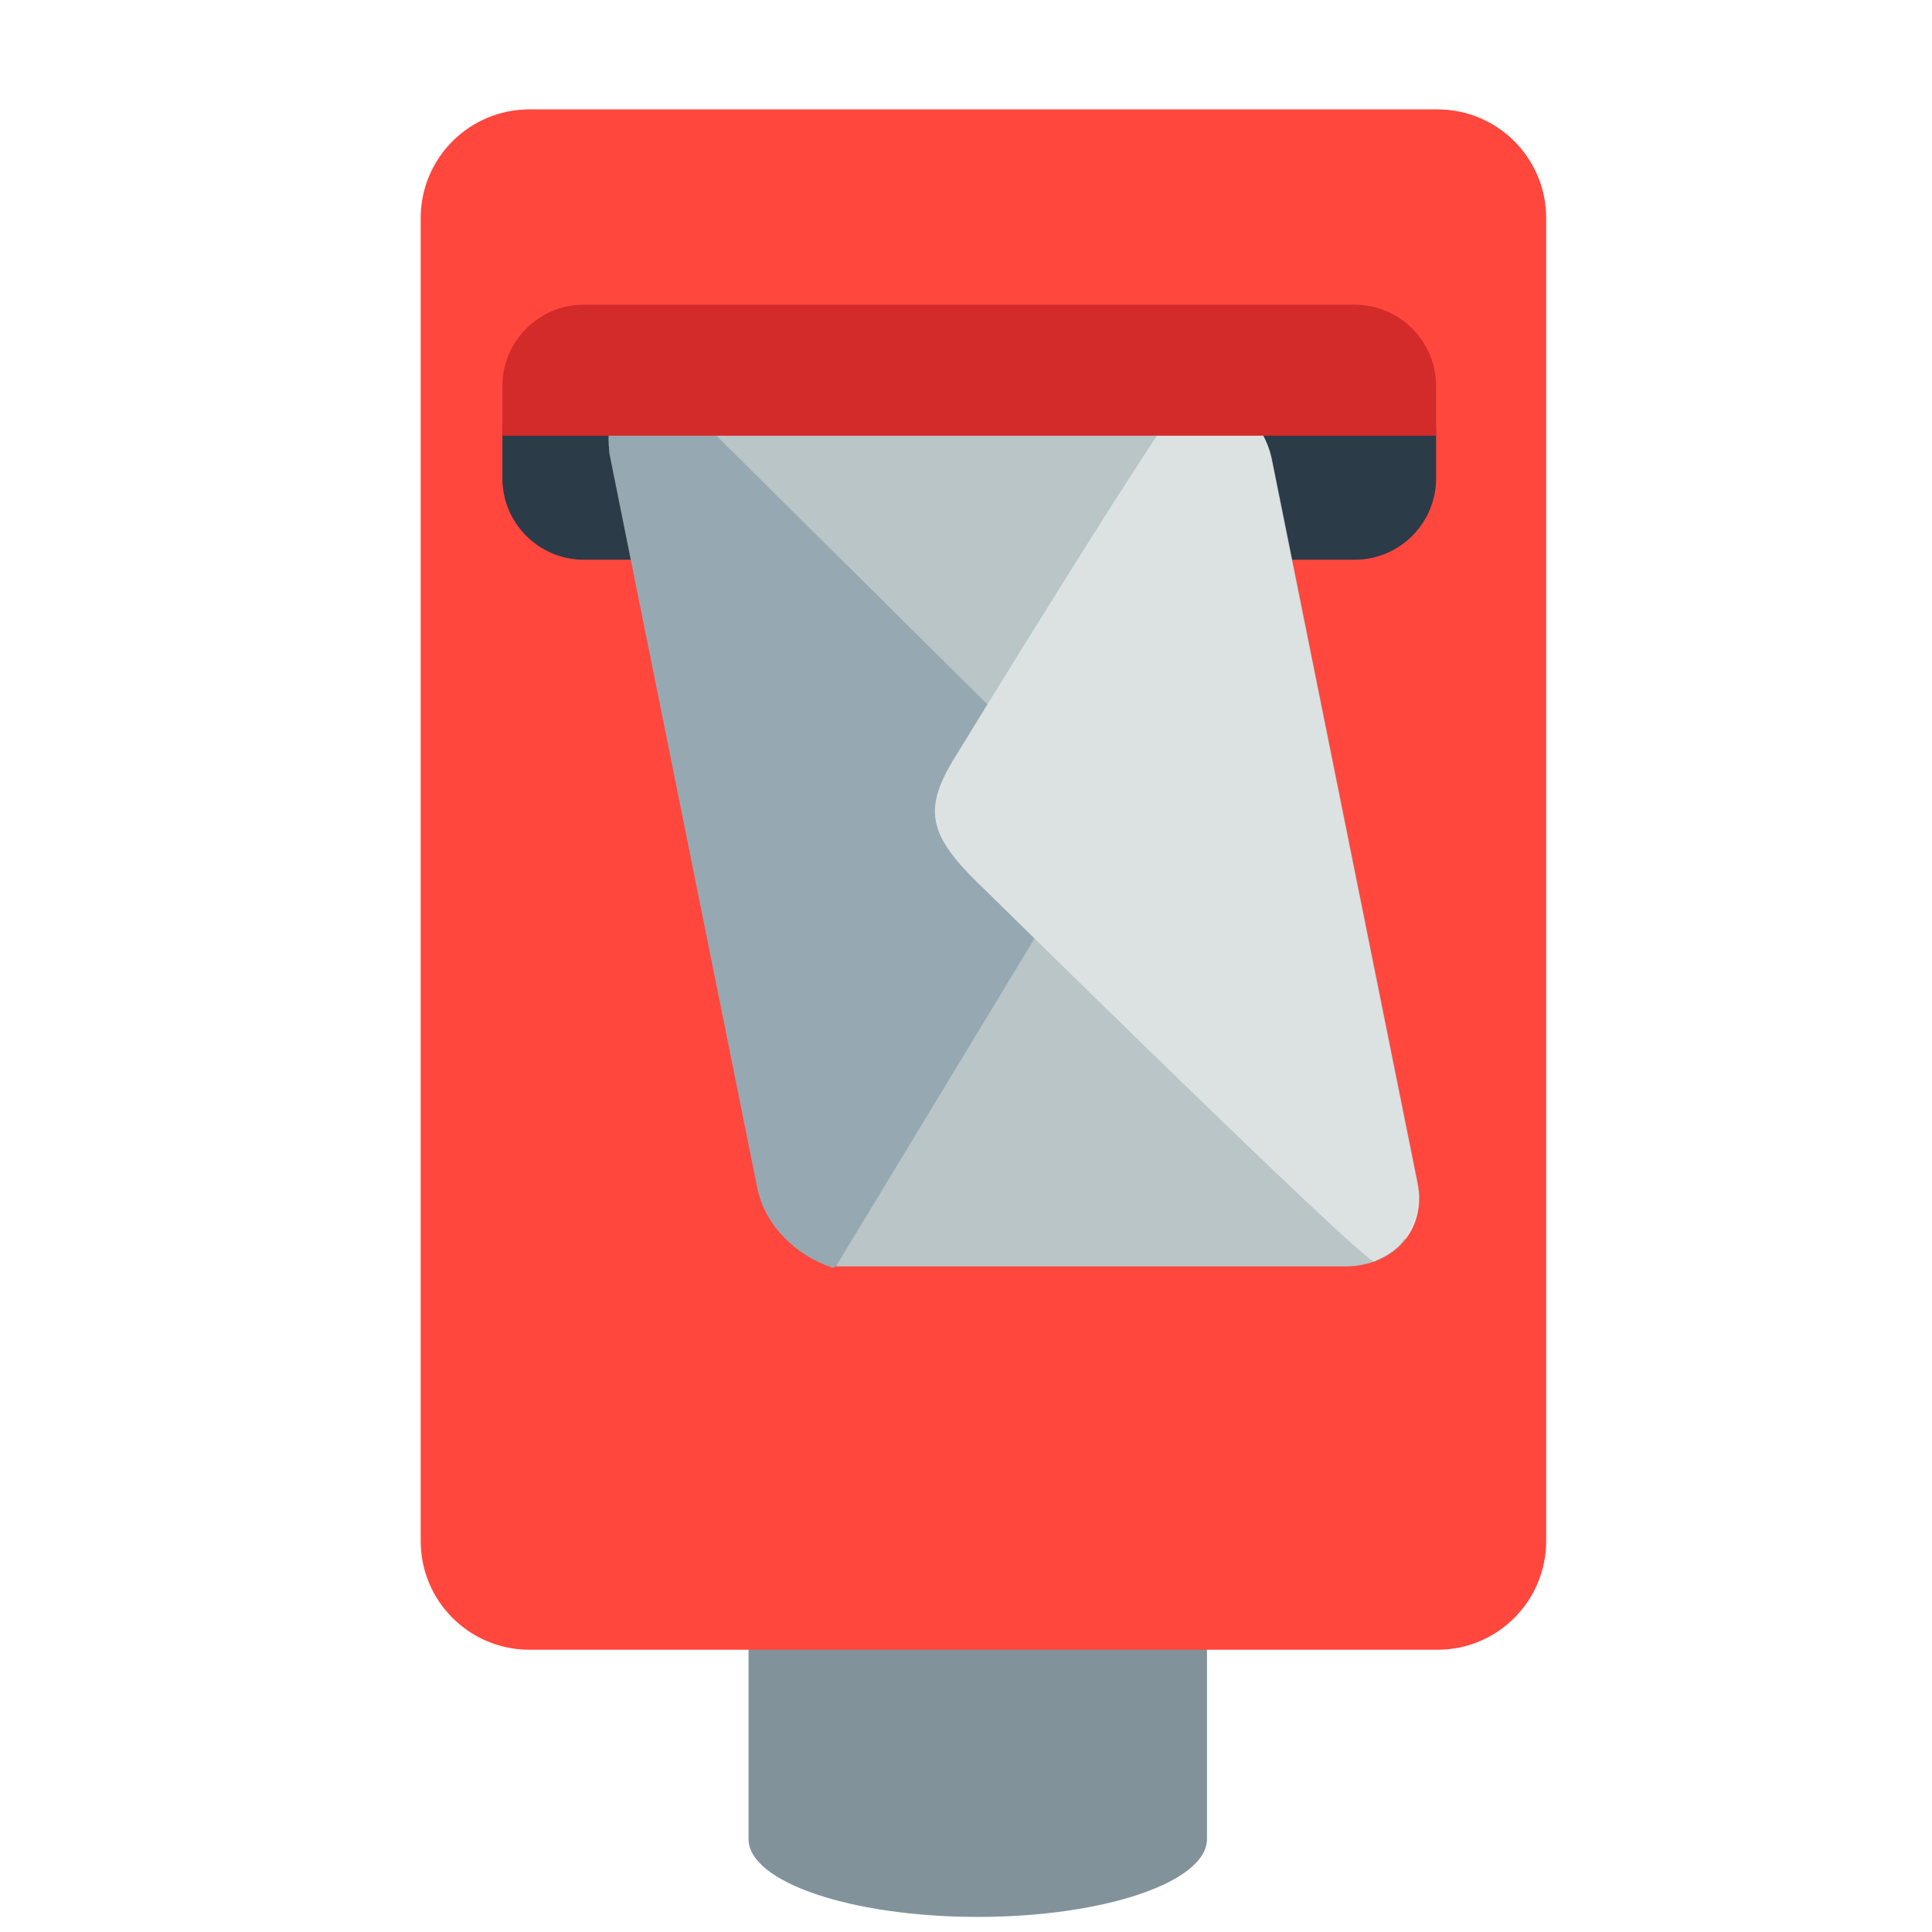
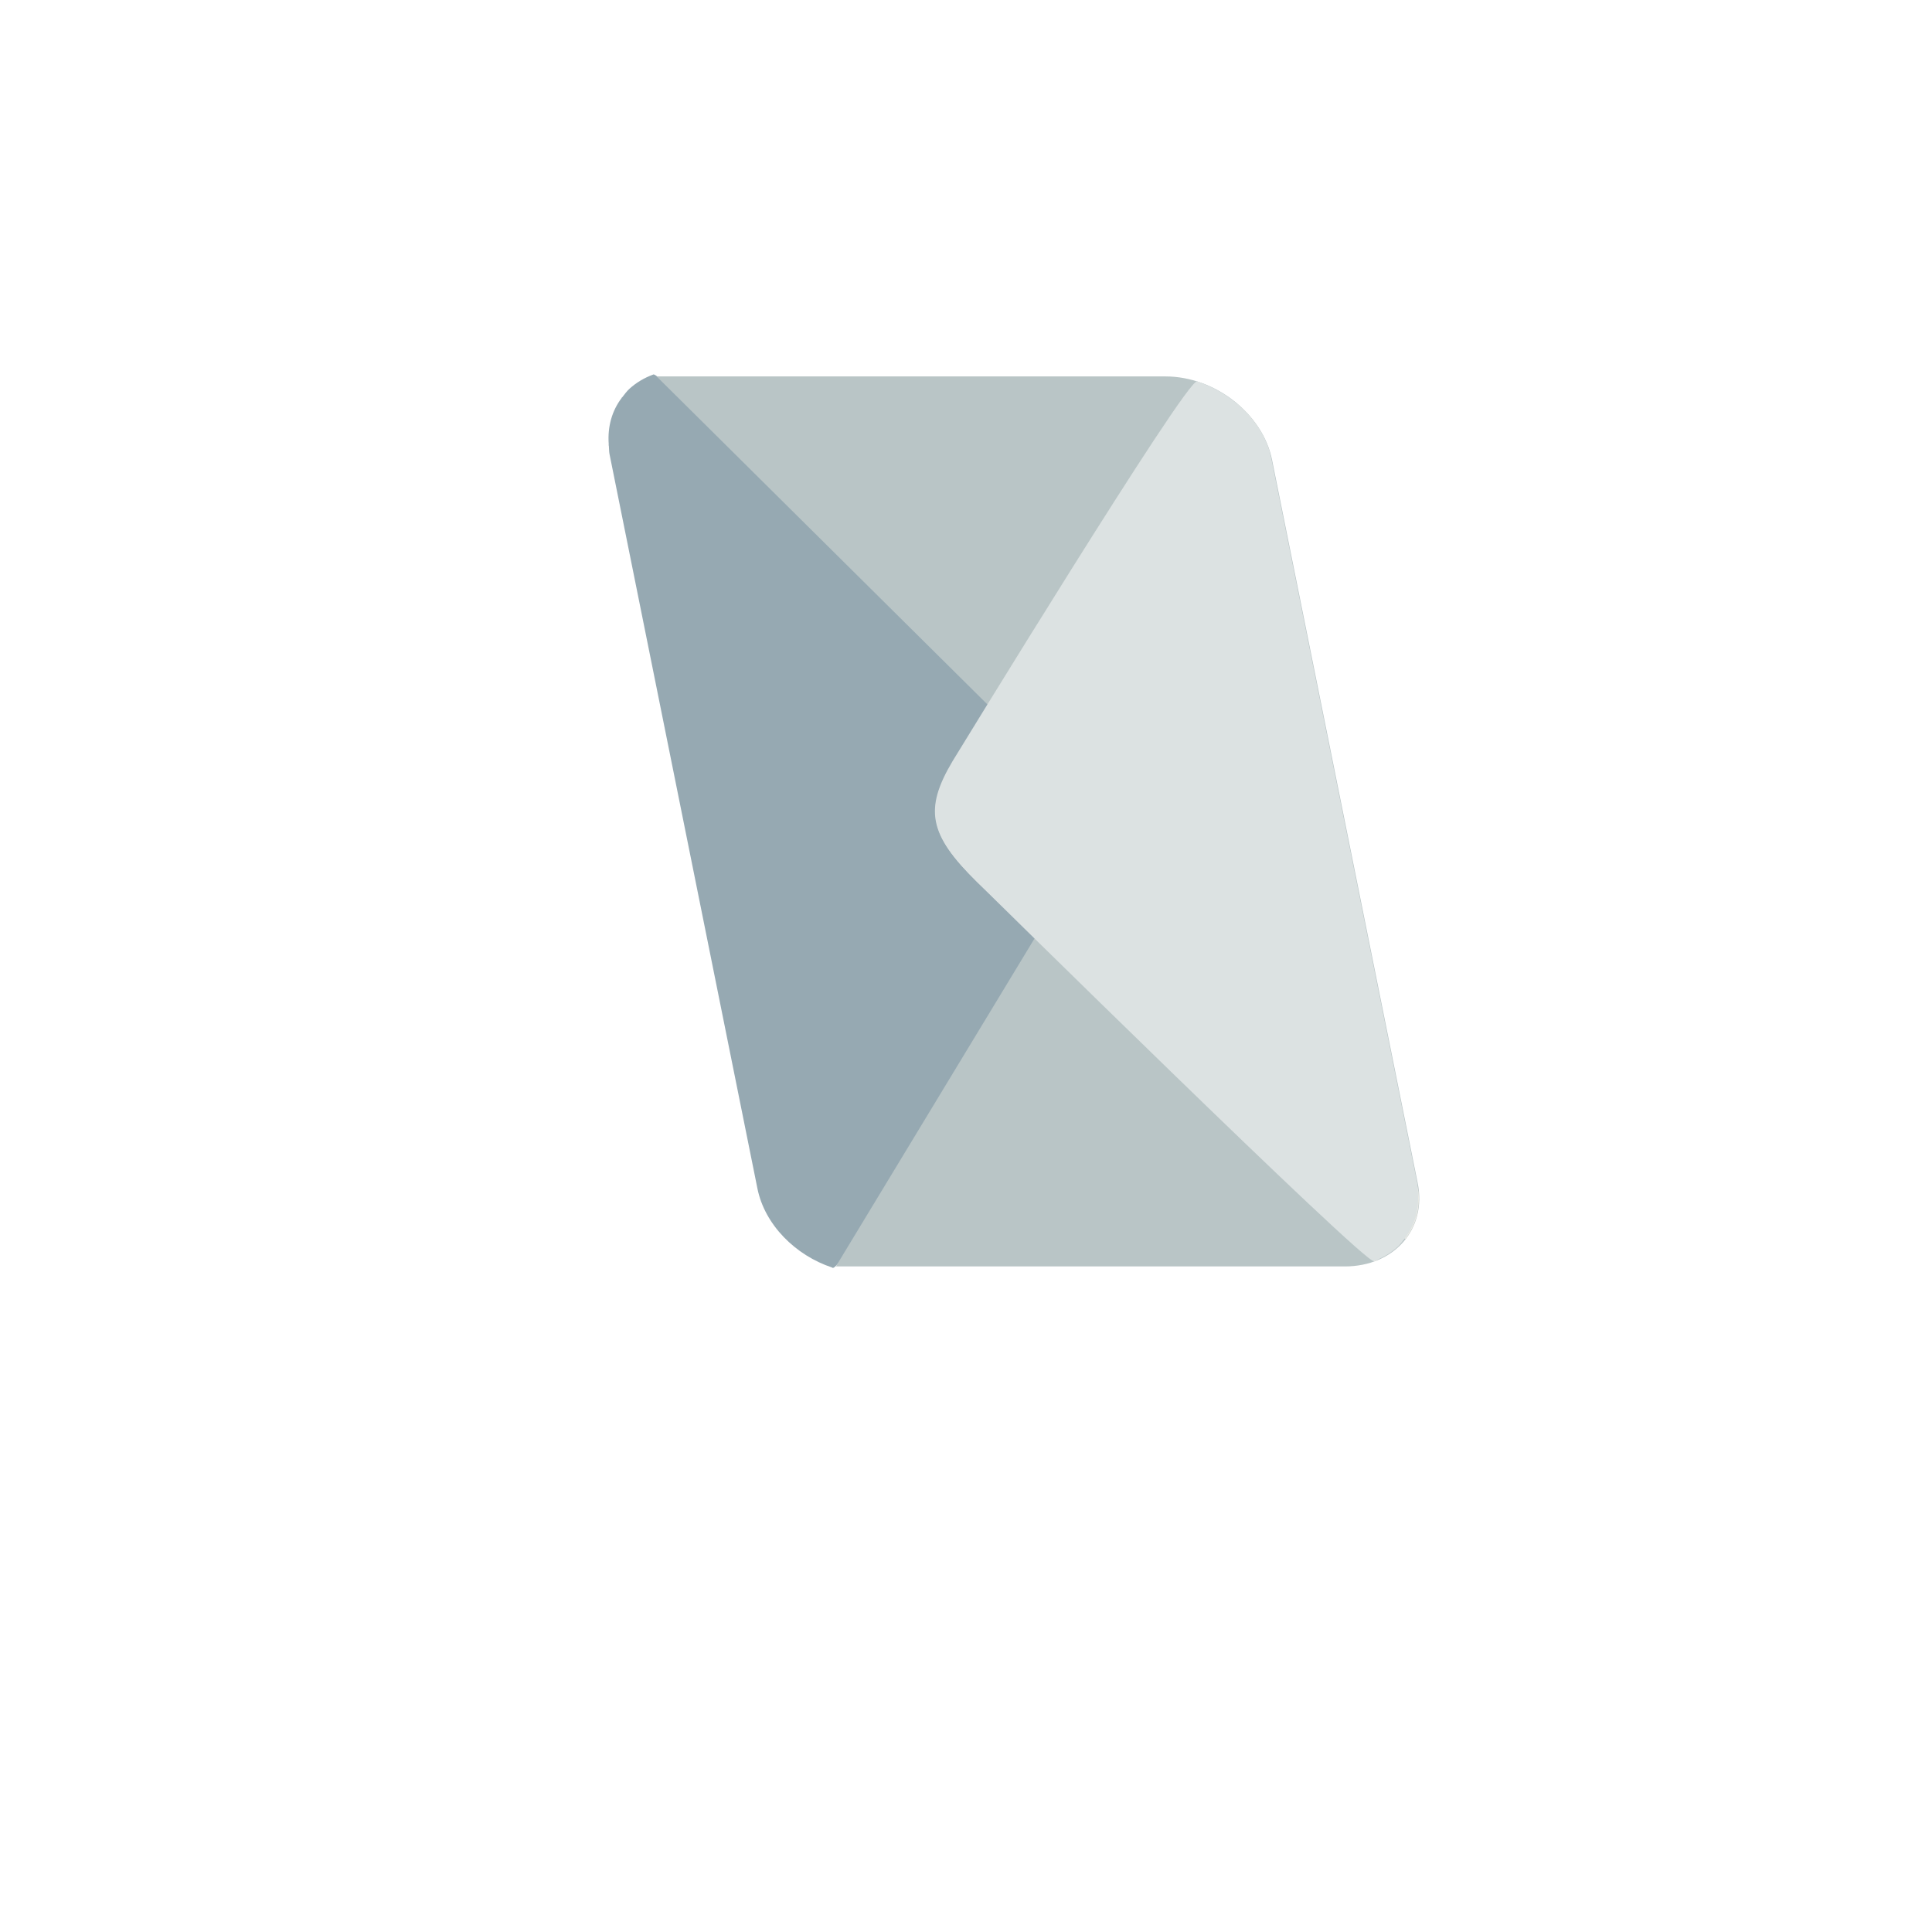
<svg xmlns="http://www.w3.org/2000/svg" width="800px" height="800px" viewBox="0 0 512 512" aria-hidden="true" role="img" class="iconify iconify--fxemoji" preserveAspectRatio="xMidYMid meet">
-   <path fill="#81929B" d="M198.373 320.086v167.272c0 11.4 27.197 20.642 60.746 20.642c33.549 0 60.746-9.242 60.746-20.642V320.086H198.373z" />
-   <path fill="#FF473E" d="M380.949 437.196H140.287c-15.906 0-28.8-12.894-28.8-28.8V57.79c0-15.906 12.894-28.8 28.8-28.8h240.662c15.906 0 28.8 12.894 28.8 28.8v350.606c0 15.906-12.894 28.8-28.8 28.8z" />
-   <path fill="#2B3B47" d="M358.984 148.335H154.736c-11.929 0-21.6-9.671-21.6-21.6V115.19c0-11.929 9.671-21.6 21.6-21.6h204.249c11.929 0 21.6 9.671 21.6 21.6v11.544c-.001 11.93-9.671 21.601-21.601 21.601z" />
  <path fill="#96A9B2" d="M220.771 335.977c2.792.898 65.804-102.202 65.804-102.202c7.651-12.907 6.445-19.696-6.537-32.46c0 0-104.441-102.949-106.842-102.083l-.023-.021c-.02.01-.032.028-.05.042c-2.408.881-4.53 2.159-6.292 3.756c-.752.681-1.331 1.502-1.947 2.292l-.04-.038c-.048.063-.059.147-.106.21c-2.539 3.347-3.77 7.568-3.42 12.257c.005.073-.024.133-.019.206l.057.283c.07.713.023 1.391.17 2.121l39.199 194.637c1.93 9.584 10.052 17.704 19.793 20.93c.075.038.136.098.213.133l.04-.063z" />
  <path fill="#B9C5C6" d="M292.949 217.687L174.016 99.756h134.842c13.143 0 25.789 9.899 28.249 22.112l38.595 191.639c2.46 12.213-6.199 22.112-19.342 22.112H221.517l71.432-117.932z" />
  <path fill="#EDECE6" d="M317.409 101.131L252.58 201.82c-7.533 12.708-6.346 19.393 6.436 31.96l105.218 100.53c3.051-1.744 5.213-4.355 6.755-7.341l1.445 1.383c2.626-3.375 3.901-7.689 3.49-12.478L336.37 119.509c-1.508-4.775-4.529-9.096-8.506-12.464l-.875 1.373c-2.708-2.952-5.87-5.539-9.58-7.287z" />
  <path fill="#DCE2E2" d="M317.224 101.098c-2.749-.884-64.79 100.627-64.79 100.627c-7.533 12.708-6.346 19.393 6.436 31.96c0 0 102.831 101.363 105.195 100.51l.023.021c.02-.01.031-.028.049-.041c2.371-.867 4.461-2.126 6.195-3.698c.74-.671 1.311-1.479 1.917-2.257l.039.038c.047-.062.058-.144.105-.206c2.5-3.296 3.712-7.452 3.367-12.068c-.005-.072.024-.131.018-.203l-.056-.279c-.069-.702-.022-1.369-.167-2.088L336.96 121.776c-1.9-9.437-9.897-17.432-19.488-20.607c-.074-.038-.134-.096-.21-.131l-.038.06z" />
-   <path fill="#D32A2A" d="M380.584 115.472H133.136V102.35c0-11.929 9.671-21.6 21.6-21.6h204.249c11.929 0 21.6 9.671 21.6 21.6v13.122z" />
</svg>